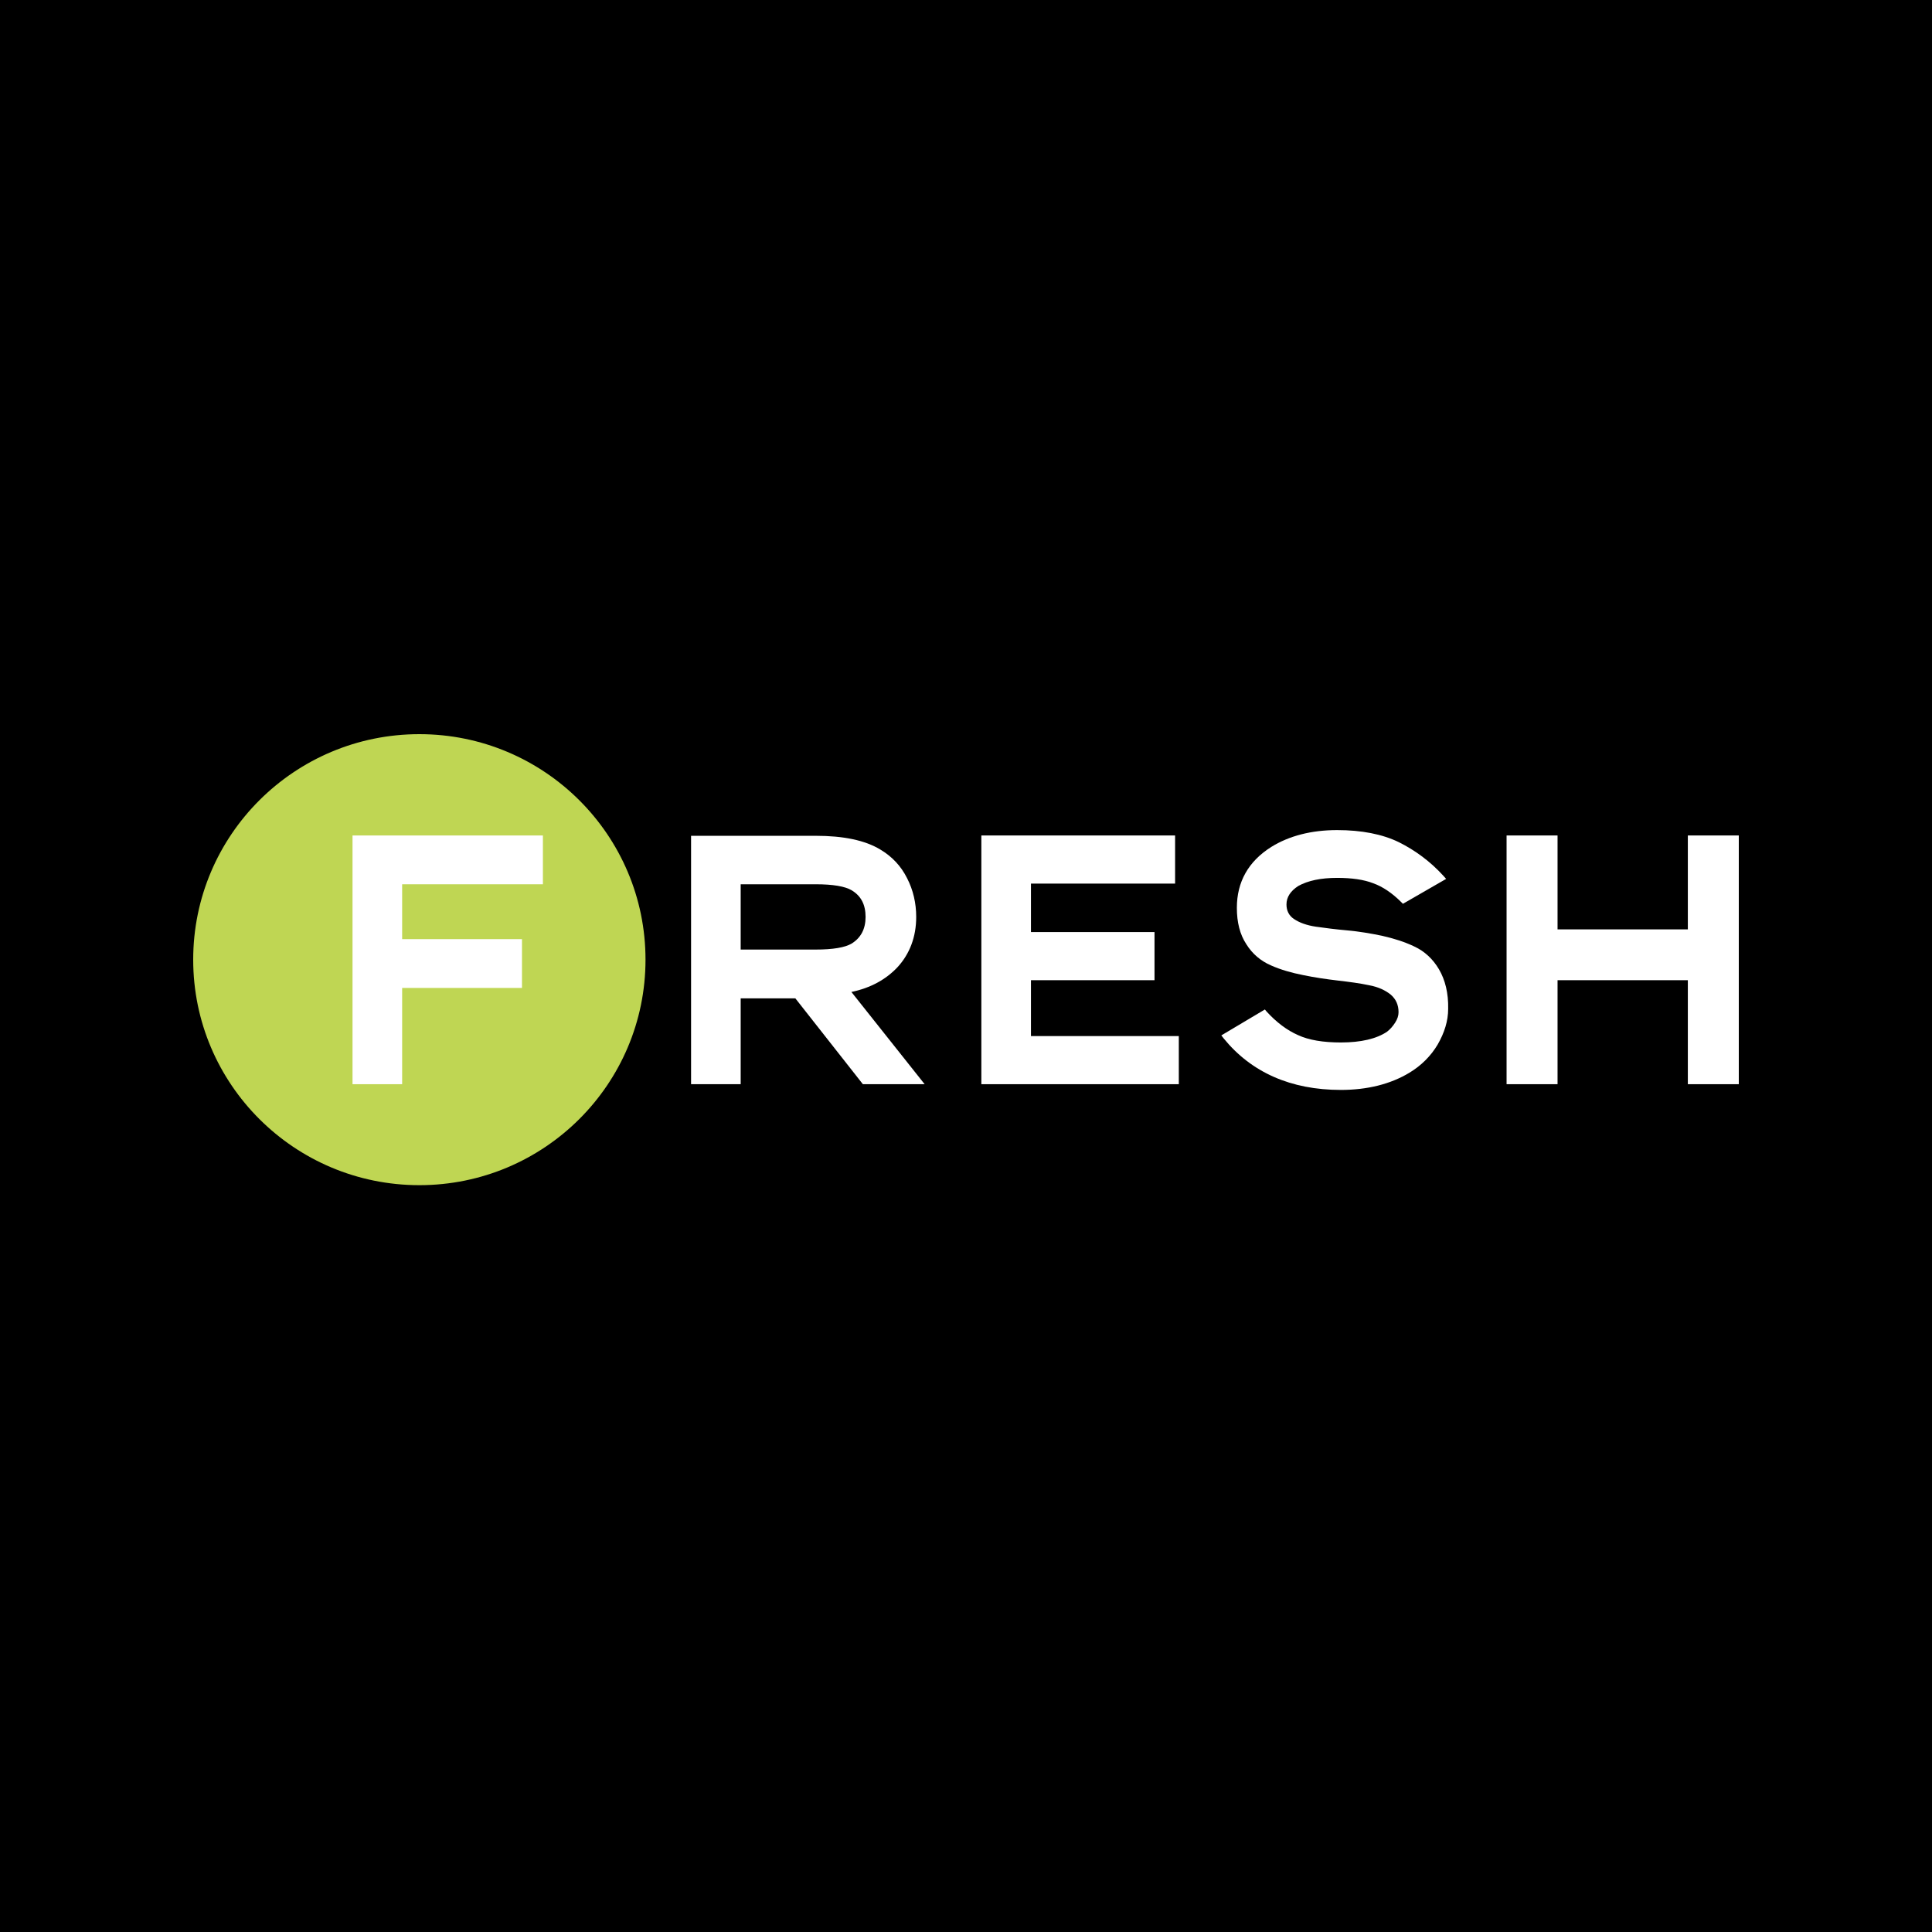
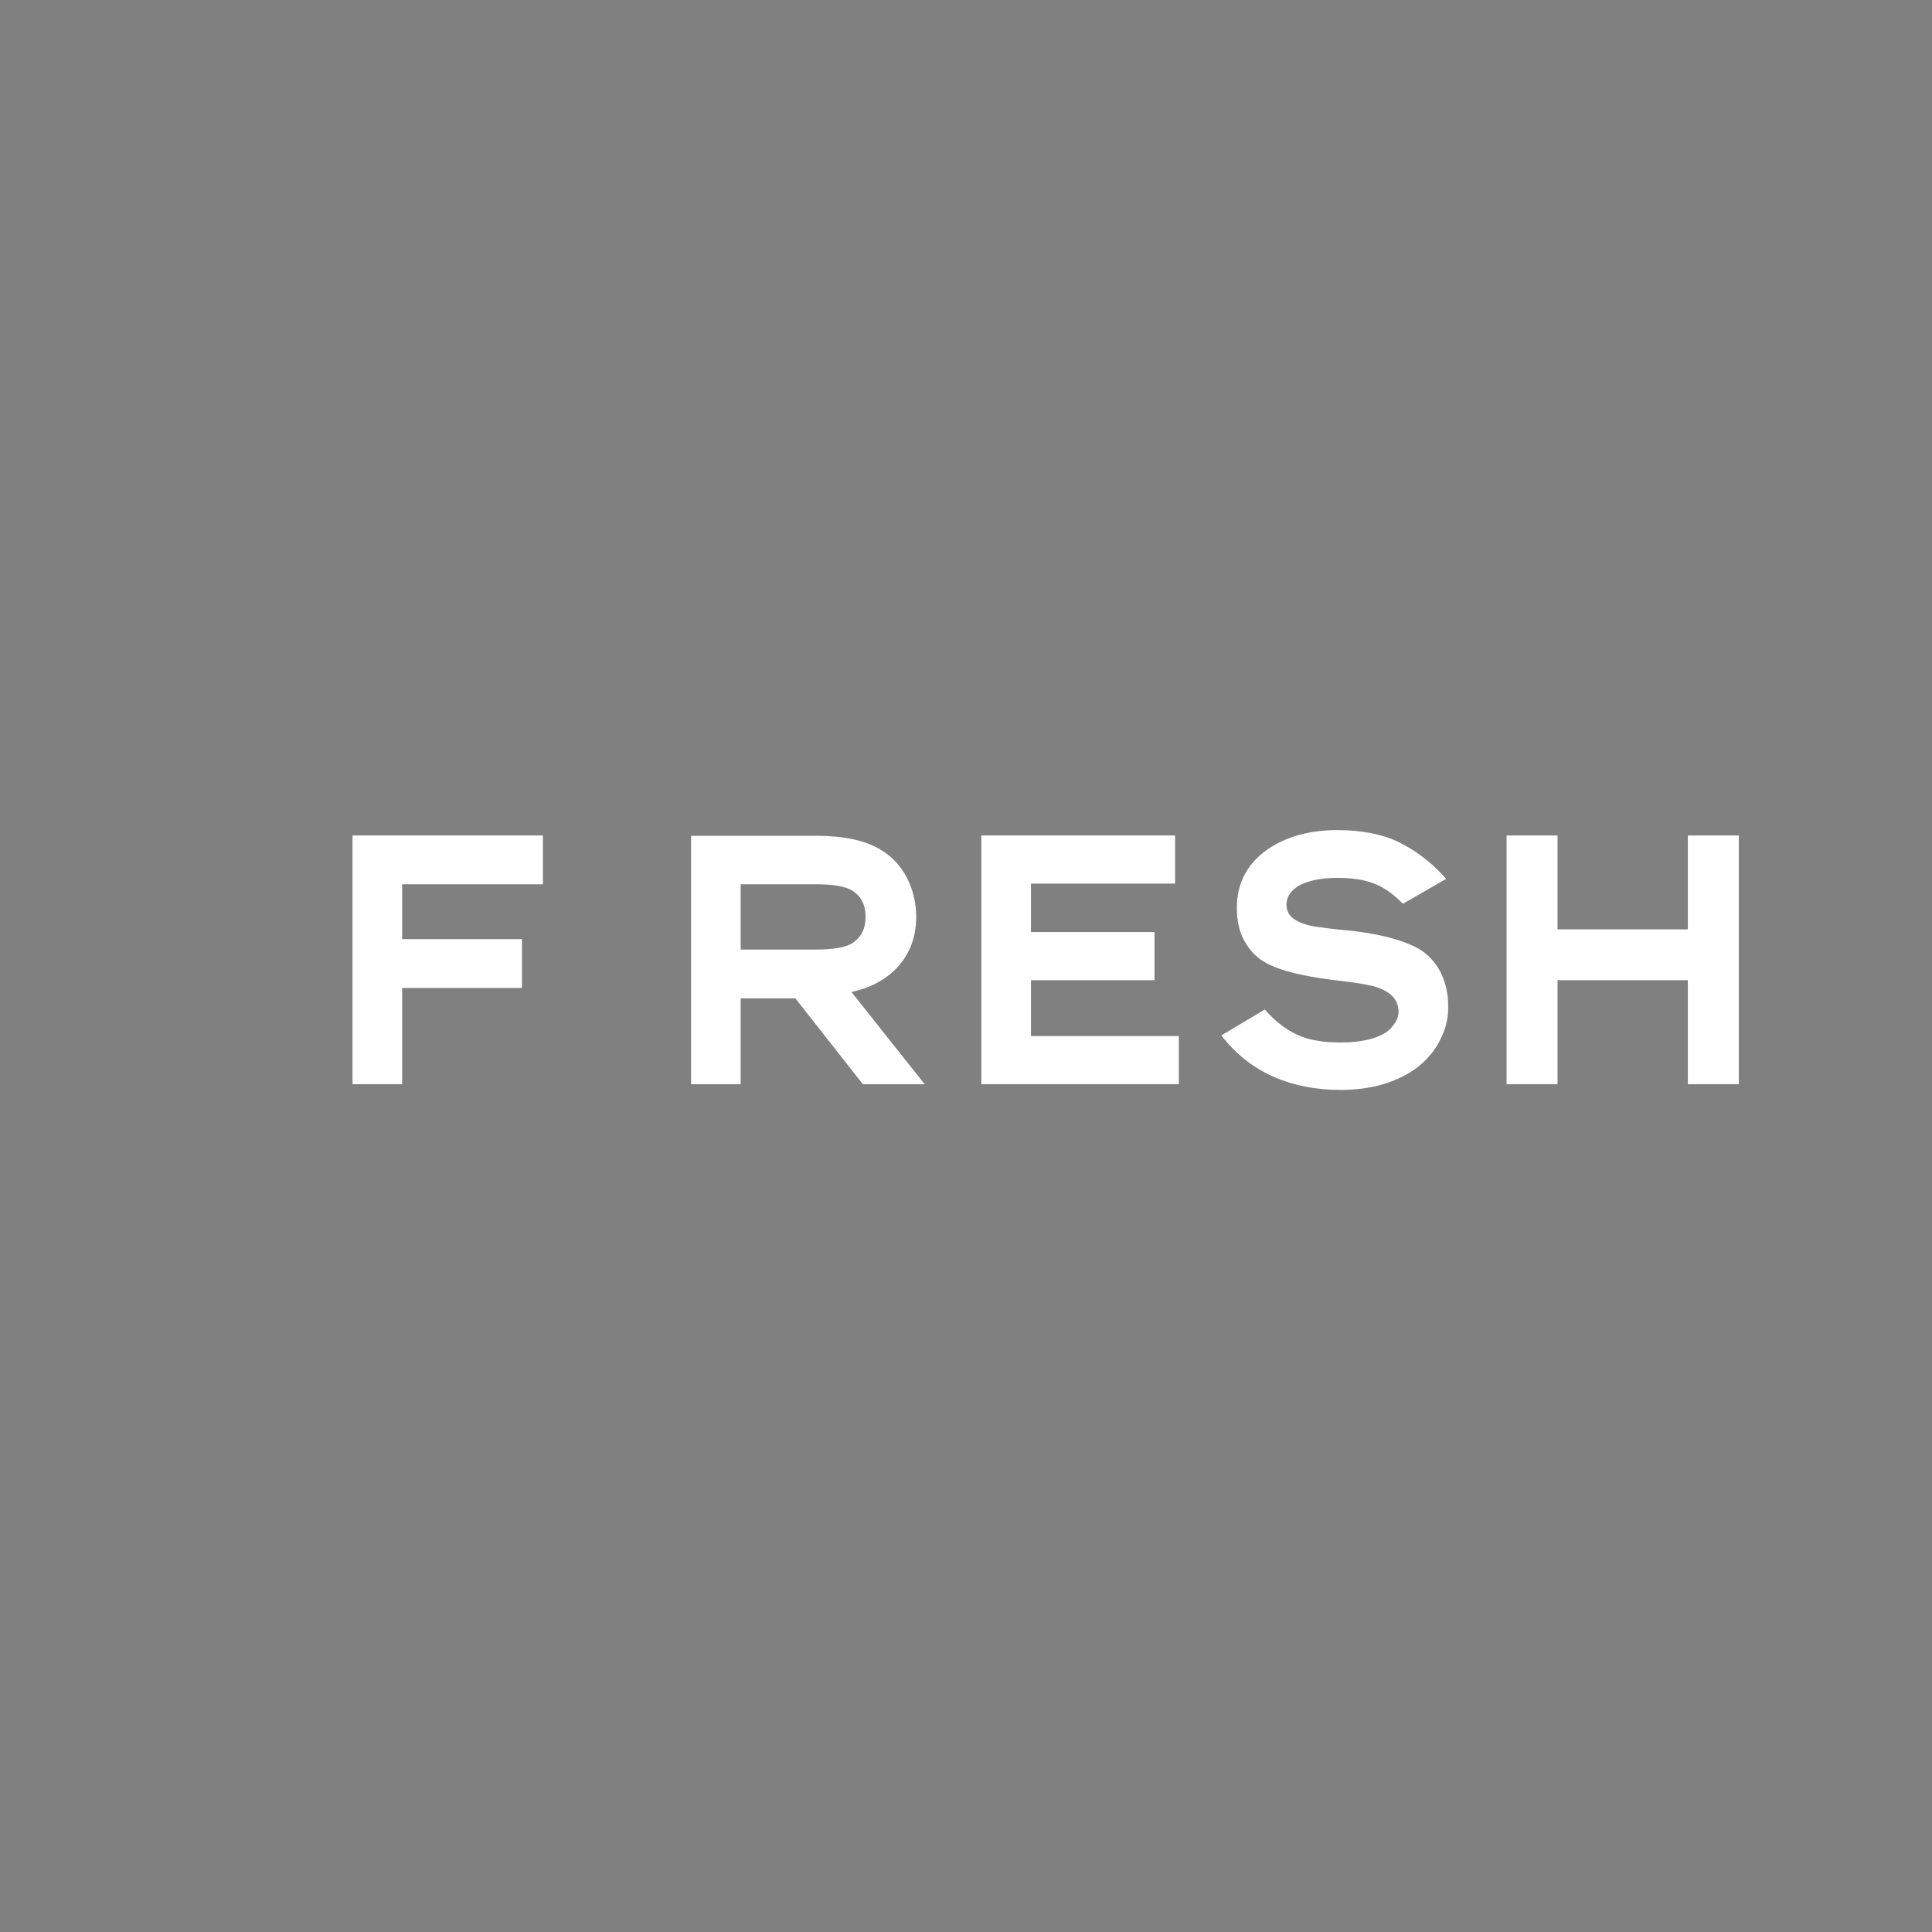
<svg xmlns="http://www.w3.org/2000/svg" width="300" height="300" viewBox="0 0 300 300" fill="none">
  <rect x="0" y="0" width="300" height="300" fill="#808080" stroke="none" />
  <g clip-path="url(#clip0_7935_2005)">
-     <path d="M300 0H0V300H300V0Z" fill="black" />
    <g clip-path="url(#clip1_7935_2005)">
-       <path d="M100.234 149.017C100.234 168.354 84.51 184.033 65.117 184.033C45.724 184.033 30 168.354 30 149.017C30 129.679 45.724 114 65.117 114C84.51 114 100.234 129.679 100.234 149.017Z" fill="#BFD653" />
      <path d="M84.301 137.31V129.731H54.74V168.354H62.445V153.407H81.052V145.829H62.445V137.31H84.301Z" fill="white" />
      <path d="M132.205 154.033C135.192 153.406 137.551 152.1 139.333 150.218C141.272 148.128 142.268 145.462 142.268 142.379C142.268 140.236 141.796 138.198 140.853 136.368C139.91 134.487 138.547 133.024 136.712 131.926C134.301 130.463 130.947 129.783 126.649 129.783H107.309V168.354H115.013V155.026H123.504L133.987 168.354H143.579L132.205 154.033ZM115.013 137.309H126.649C129.322 137.309 131.209 137.623 132.257 138.25C133.725 139.138 134.406 140.497 134.406 142.379C134.406 144.26 133.672 145.619 132.257 146.508C131.209 147.135 129.322 147.448 126.649 147.448H115.013V137.309Z" fill="white" />
      <path d="M160.088 160.881V152.205H179.271V144.731H160.088V137.205H182.468V129.731H152.383V168.354H183.045V160.881H160.088Z" fill="white" />
      <path d="M223.455 150.533C222.511 148.912 221.201 147.71 219.629 146.979C218.109 146.247 216.432 145.724 214.597 145.306C212.815 144.94 210.981 144.627 209.199 144.47C207.416 144.313 205.792 144.104 204.324 143.895C202.909 143.686 201.756 143.268 200.917 142.693C200.131 142.17 199.764 141.386 199.764 140.446C199.764 139.296 200.393 138.355 201.599 137.571C203.119 136.735 205.11 136.317 207.626 136.317C209.88 136.317 211.767 136.578 213.234 137.153C214.702 137.676 216.169 138.669 217.585 140.08L217.847 140.341L224.556 136.474L224.136 136.003C222.092 133.756 219.734 132.031 217.218 130.777C214.65 129.523 211.4 128.896 207.626 128.896C203.643 128.896 200.183 129.784 197.406 131.509C193.841 133.756 192.059 136.944 192.059 140.968C192.059 143.216 192.531 145.097 193.527 146.613C194.47 148.128 195.781 149.226 197.353 149.905C198.873 150.585 200.55 151.055 202.385 151.421C204.167 151.787 205.949 152.048 207.731 152.257C209.513 152.466 211.138 152.675 212.605 152.989C214.021 153.25 215.121 153.773 215.96 154.452C216.746 155.132 217.165 156.02 217.165 157.17C217.165 157.693 217.008 158.215 216.641 158.79C216.274 159.365 215.855 159.836 215.383 160.201C213.758 161.299 211.347 161.874 208.203 161.874C205.477 161.874 203.223 161.508 201.546 160.724C199.869 159.992 198.192 158.738 196.672 157.066L196.41 156.752L189.648 160.776L190.015 161.247C194.313 166.525 200.446 169.243 208.203 169.243C212.291 169.243 215.907 168.354 218.843 166.578C220.677 165.48 222.197 163.964 223.245 162.187C224.294 160.358 224.87 158.529 224.87 156.647C224.922 154.191 224.398 152.153 223.455 150.533Z" fill="white" />
      <path d="M262.087 129.731V144.313H241.856V129.731H233.941V168.354H241.856V152.205H262.087V168.354H270.002V129.731H262.087Z" fill="white" />
    </g>
  </g>
  <defs>
    <clipPath id="clip0_7935_2005">
      <rect width="300" height="300" fill="white" />
    </clipPath>
    <clipPath id="clip1_7935_2005">
      <rect width="240" height="71" fill="white" transform="translate(30 114)" />
    </clipPath>
  </defs>
</svg>